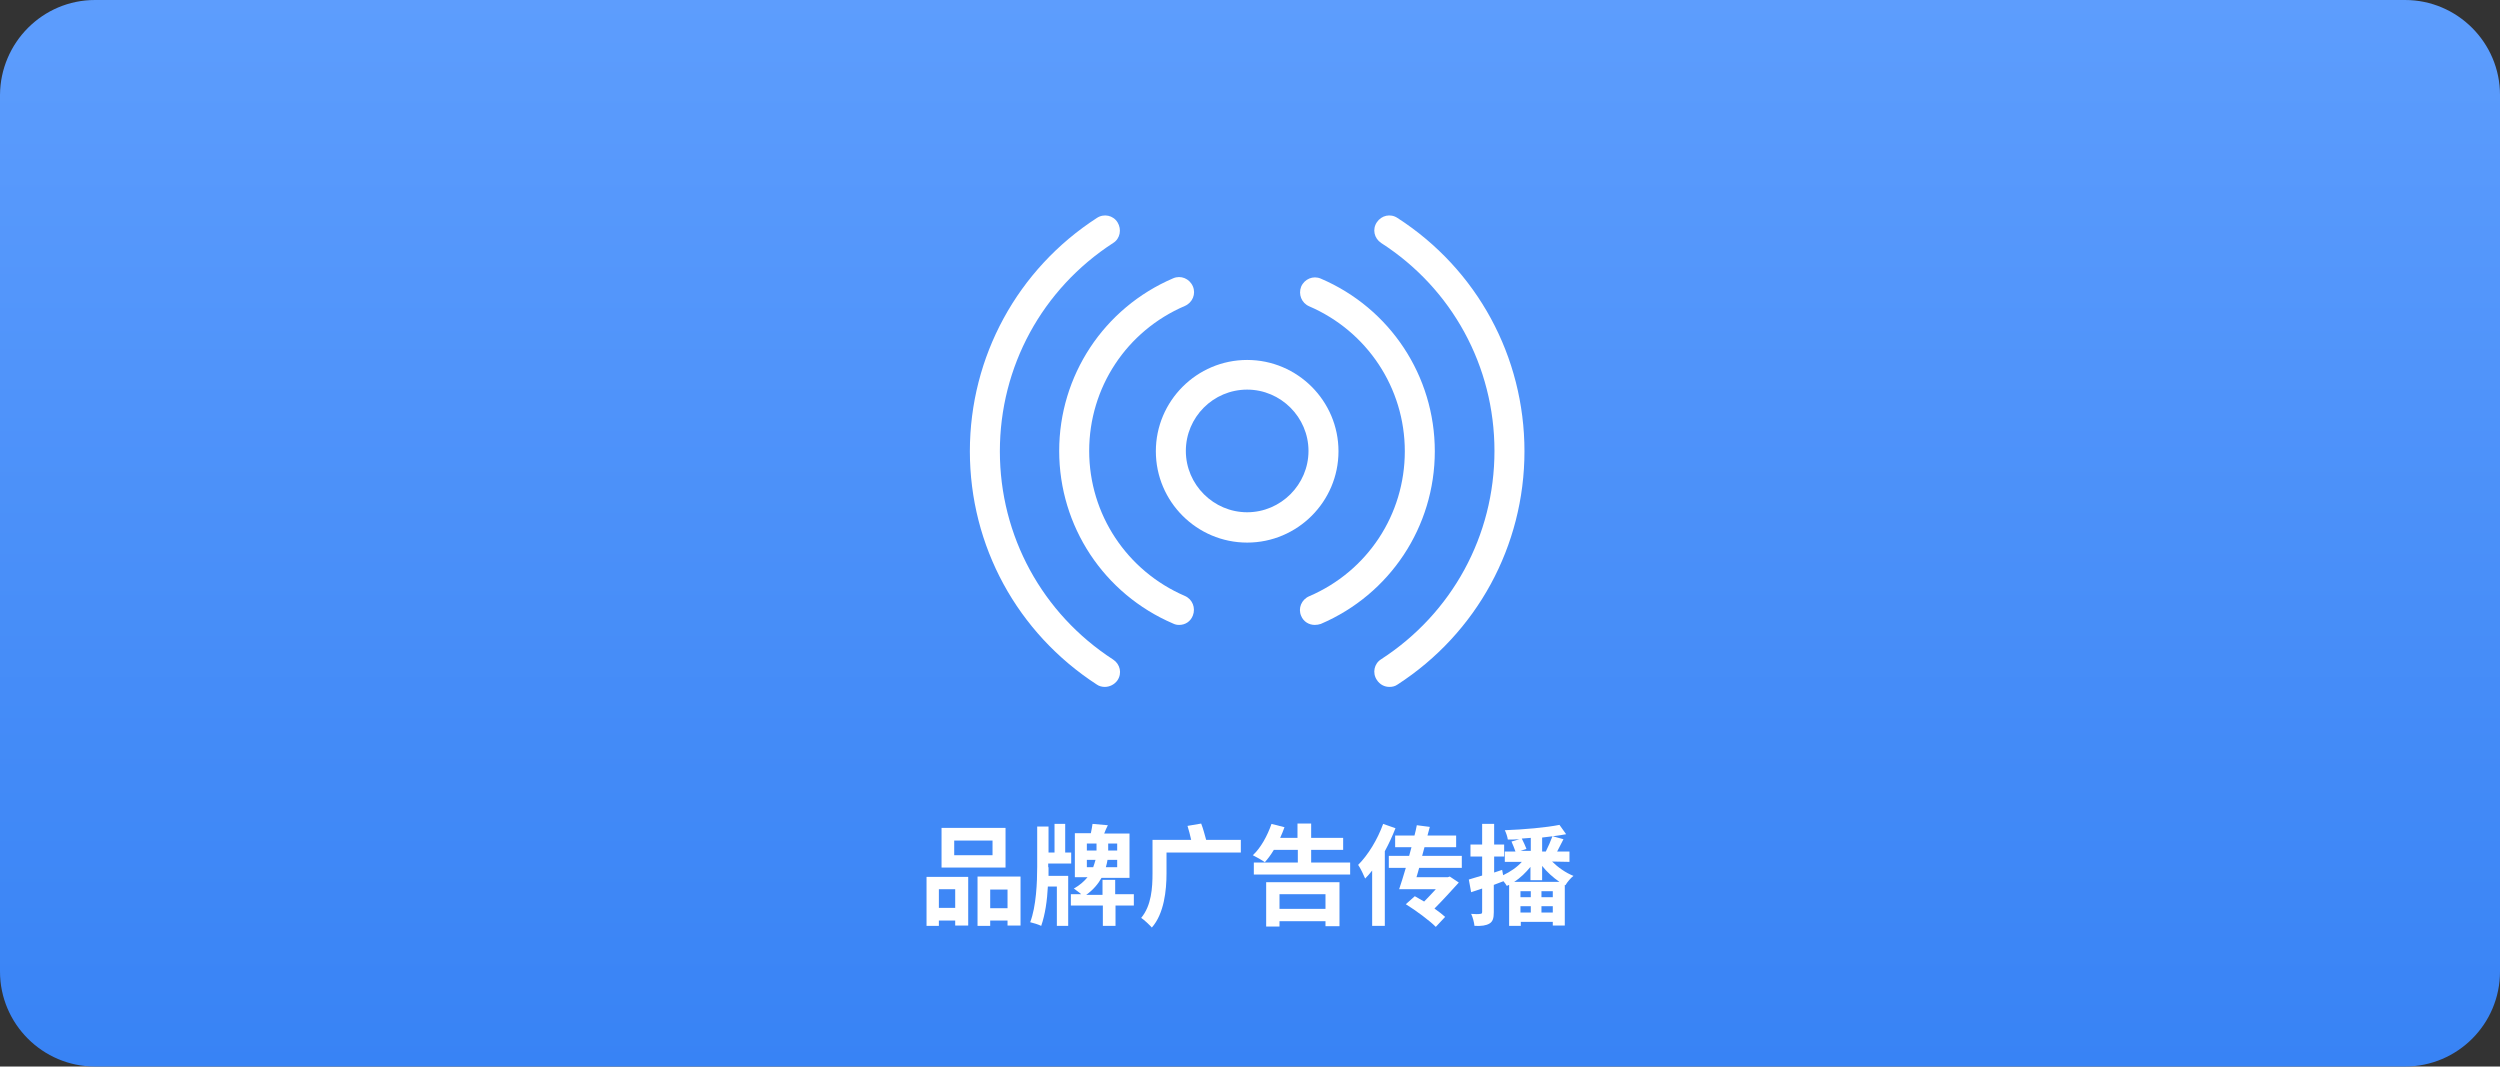
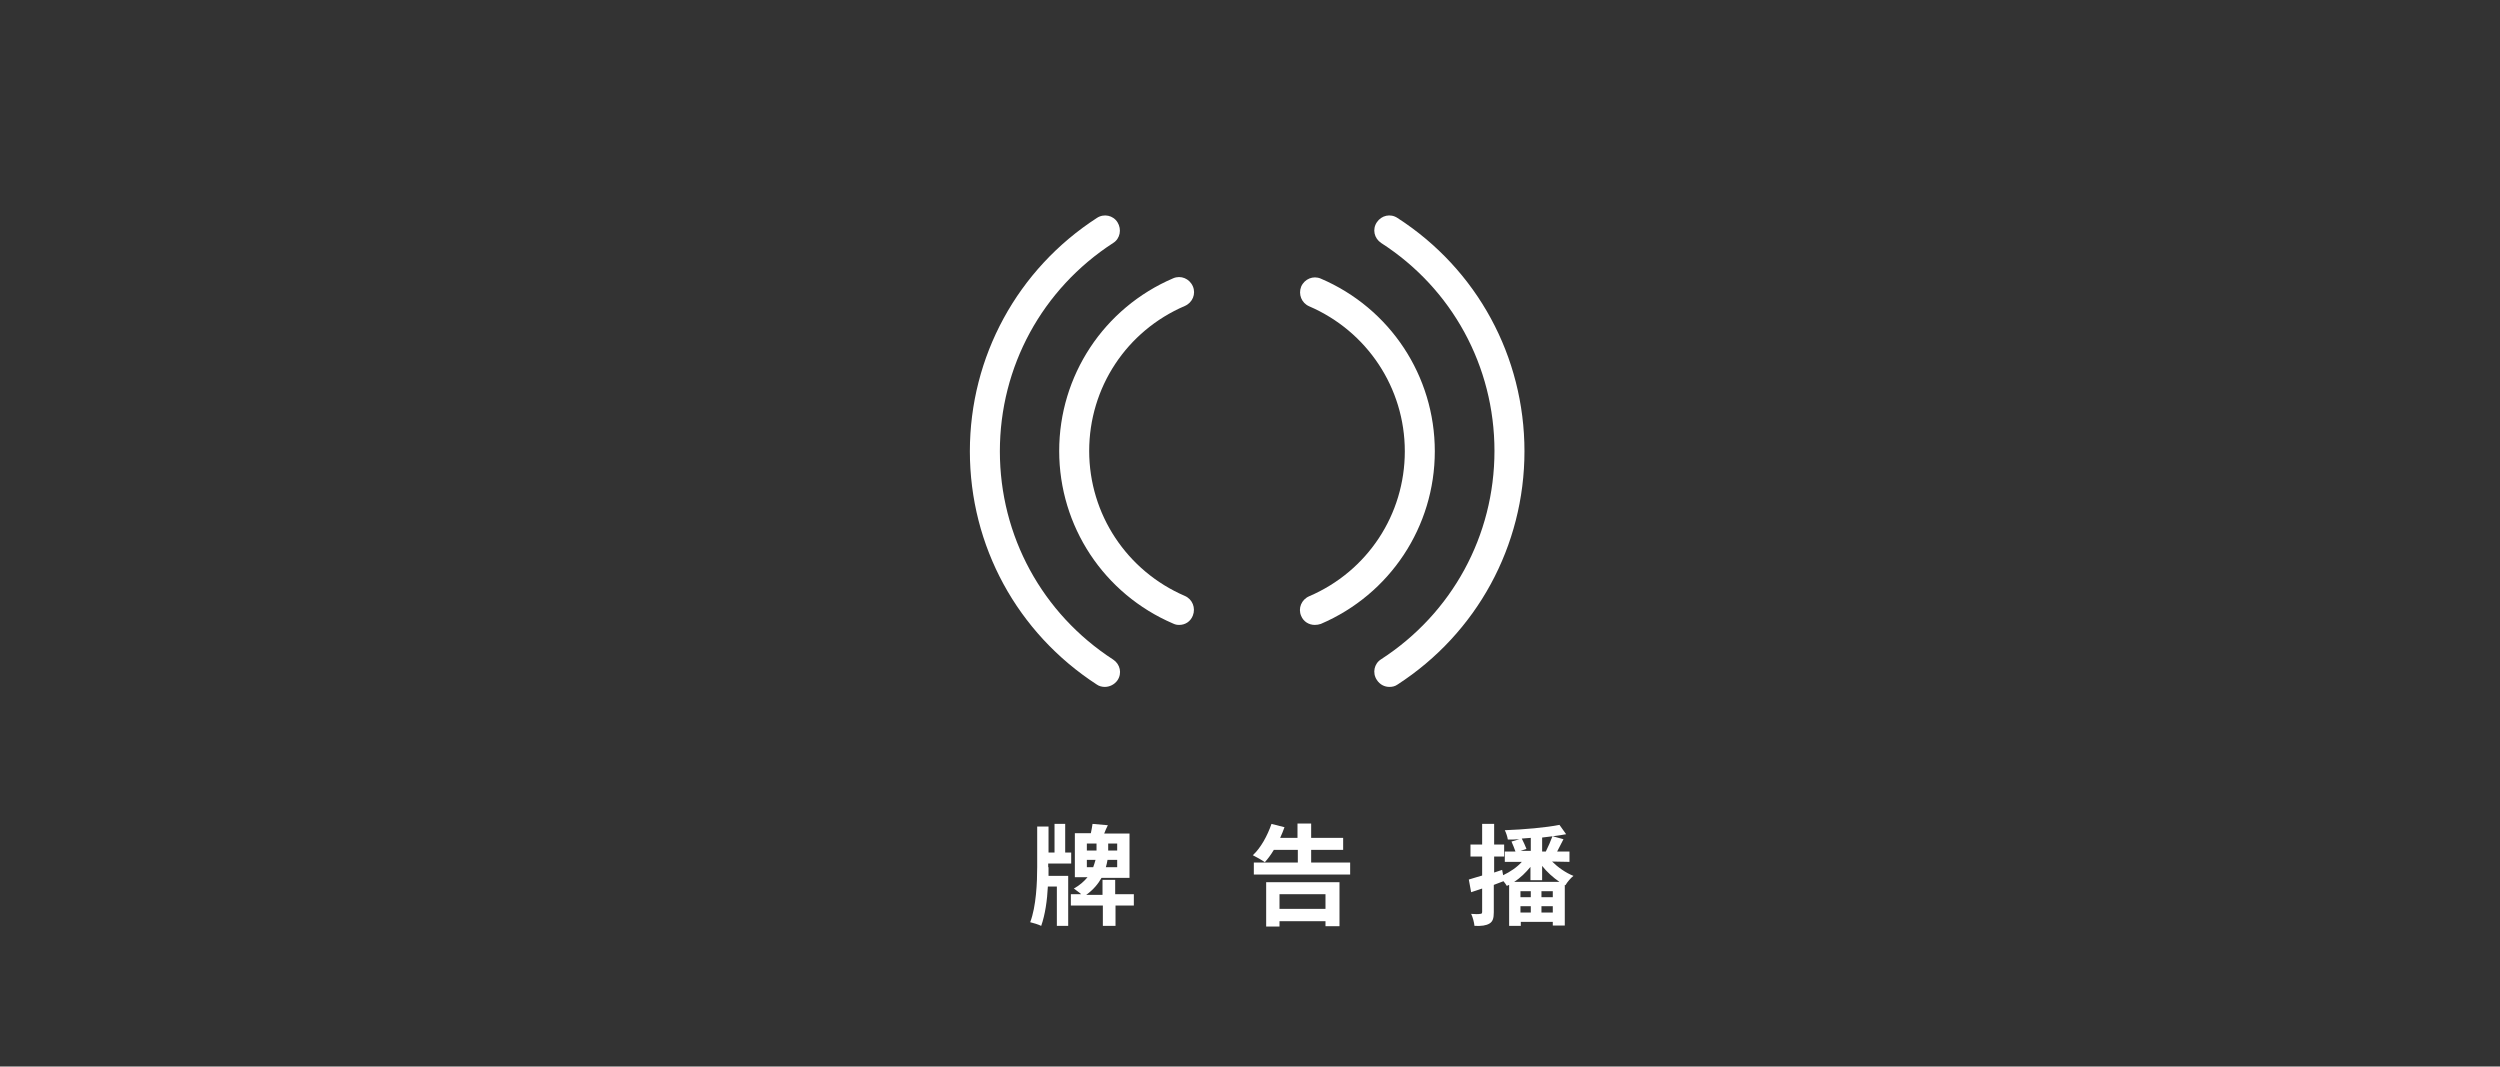
<svg xmlns="http://www.w3.org/2000/svg" id="_图层_2" data-name="图层 2" viewBox="0 0 750.1 320">
  <rect x="0" y="0" width="750.1" height="320" fill="#333333" stroke="none" />
  <defs>
    <style>
      .cls-1 {
        fill: #fff;
      }

      .cls-2 {
        fill: url(#_未命名的渐变_2);
      }
    </style>
    <linearGradient id="_未命名的渐变_2" data-name="未命名的渐变 2" x1="375.05" y1="562.11" x2="375.05" y2="242.11" gradientTransform="translate(0 -242.11)" gradientUnits="userSpaceOnUse">
      <stop offset="0" stop-color="#3883f5" />
      <stop offset="1" stop-color="#5d9dfd" />
    </linearGradient>
  </defs>
  <g id="_图层_1-2" data-name="图层 1">
    <g>
-       <path class="cls-2" d="m28.5,0h693.1c15.7,0,28.5,12.8,28.5,28.5v263c0,15.7-12.7,28.5-28.5,28.5H28.5c-15.7,0-28.5-12.8-28.5-28.5V28.5C.1,12.8,12.8,0,28.5,0Z" />
      <g id="_图层_1-2" data-name=" 图层 1-2">
        <g>
-           <path class="cls-1" d="m374.2,162.8c-15.1,0-27.4-12.3-27.4-27.4s12.3-27.4,27.4-27.4,27.4,12.3,27.4,27.4-12.3,27.4-27.4,27.4Zm0-45.9c-10.2,0-18.4,8.3-18.4,18.4s8.3,18.4,18.4,18.4,18.4-8.3,18.4-18.4-8.3-18.4-18.4-18.4Z" />
          <g>
            <path class="cls-1" d="m353.8,187.5c-.6,0-1.2-.1-1.8-.4-20.8-8.9-34.2-29.2-34.2-51.8s13.4-42.9,34.2-51.8c2.3-1,4.9.1,5.9,2.4,1,2.3-.1,4.9-2.4,5.9-17.5,7.5-28.7,24.5-28.7,43.5s11.3,36,28.7,43.5c2.3,1,3.3,3.6,2.4,5.9-.7,1.8-2.3,2.8-4.1,2.8h0Z" />
            <path class="cls-1" d="m394.5,187.5c-1.8,0-3.4-1-4.1-2.7-1-2.3.1-4.9,2.4-5.9,17.5-7.5,28.7-24.5,28.7-43.5s-11.3-36-28.7-43.5c-2.3-1-3.3-3.6-2.4-5.9,1-2.3,3.6-3.4,5.9-2.4,20.8,8.9,34.2,29.2,34.2,51.8s-13.4,42.9-34.2,51.8c-.6.2-1.2.3-1.8.3h0Z" />
          </g>
          <g>
            <path class="cls-1" d="m331.5,206.1c-.8,0-1.7-.2-2.4-.7-23.9-15.5-38.1-41.6-38.1-70s14.3-54.6,38.1-70c2.1-1.4,4.9-.8,6.2,1.3s.8,4.9-1.3,6.2c-21.3,13.8-34,37.1-34,62.5s12.7,48.7,34,62.5c2.1,1.4,2.7,4.1,1.3,6.2-.9,1.3-2.4,2-3.8,2Z" />
            <path class="cls-1" d="m416.9,206.1c-1.5,0-2.9-.7-3.8-2.1-1.4-2.1-.8-4.9,1.3-6.2,21.3-13.8,34-37.1,34-62.5s-12.7-48.7-34-62.4c-2.1-1.4-2.7-4.1-1.3-6.2,1.4-2.1,4.1-2.7,6.2-1.3,23.9,15.4,38.1,41.6,38.1,70s-14.3,54.6-38.1,70c-.7.5-1.5.7-2.4.7Z" />
          </g>
        </g>
        <g>
-           <path class="cls-1" d="m278,263.1h12.5v14.6h-3.9v-1.5h-4.9v1.6h-3.7v-14.7h0Zm3.7,3.7v5.6h4.9v-5.6h-4.9Zm20.1-6.5h-19.3v-11.9h19.2v11.9h.1Zm-4-8.1h-11.5v4.4h11.5v-4.4Zm8.4,10.9v14.6h-3.9v-1.5h-5.2v1.6h-3.8v-14.8h12.9v.1Zm-3.9,9.4v-5.6h-5.2v5.6h5.2Z" />
          <path class="cls-1" d="m314.6,260.2v2.6h5.9v15h-3.4v-11.8h-2.7c-.2,4.1-.8,8.4-2,11.8-.8-.4-2.4-.9-3.3-1.1,1.8-4.7,2.1-12,2.1-16.6v-12.1h3.4v7.8h1.8v-8.6h3.2v8.6h1.8v3.3h-6.9v1.1h.1Zm25.6,11.5h-5.5v6.1h-3.8v-6.1h-9.6v-3.4h3.1c-.6-.6-1.6-1.2-2.2-1.7,1.8-1,3.1-2.2,4.1-3.4h-3.8v-13.2h4.8c.2-1,.4-2,.5-2.8l4.6.4c-.4.8-.8,1.7-1.1,2.5h7.6v13.3h-8.4c-1,1.8-2.5,3.6-4.6,5.1h4.9v-4.5h3.8v4.3h5.6v3.4h0Zm-14.1-16.5h2.9v-2.1h-2.9v2.1Zm1.9,5c.3-.8.5-1.5.7-2.2h-2.6v2.2h1.9Zm7.2-2.2h-2.9c-.1.7-.3,1.5-.5,2.2h3.4v-2.2Zm0-4.9h-2.7v2.1h2.7v-2.1Z" />
-           <path class="cls-1" d="m372.3,255.8h-22.3v6.3c0,5-.7,12-4.4,16.2-.7-.8-2.3-2.3-3.2-2.9,3.1-3.7,3.4-9.1,3.4-13.4v-10h11.6c-.3-1.4-.7-2.9-1.1-4.2l4.1-.7c.6,1.5,1.1,3.5,1.5,4.9h10.4v3.8h0Z" />
          <path class="cls-1" d="m405.1,258.8v3.6h-28.9v-3.6h13.2v-3.8h-7.2c-.9,1.5-1.8,2.7-2.7,3.7-.8-.6-2.6-1.6-3.6-2.1,2.4-2.2,4.4-5.9,5.6-9.4l3.9,1c-.4,1.1-.8,2.1-1.3,3.2h5.2v-4.3h4.1v4.3h9.6v3.6h-9.6v3.8h11.7Zm-25.2,5.9h22v13.2h-4.2v-1.5h-13.8v1.6h-4v-13.3h0Zm4,3.6v4.4h13.8v-4.4h-13.8Z" />
-           <path class="cls-1" d="m418.7,248.5c-.9,2.3-2,4.7-3.2,6.9v22.4h-3.8v-16.6c-.7.9-1.4,1.7-2.1,2.4-.4-1-1.4-3.1-2.1-4.1,3-3,5.8-7.6,7.5-12.3l3.7,1.3h0Zm7.1,11.9c-.3,1-.5,1.9-.8,2.8h9.4l.6-.2,2.7,1.8c-2.1,2.3-4.7,5.2-7.3,7.8,1.3.9,2.4,1.8,3.2,2.5l-2.8,3c-1.9-1.9-5.8-4.8-9-6.8l2.7-2.4c.9.5,1.8,1,2.8,1.6,1.2-1.2,2.4-2.5,3.5-3.7h-11c.6-1.8,1.3-4,2-6.4h-5.1v-3.6h6.1c.2-.9.5-1.7.7-2.6h-4.9v-3.5h5.8c.3-1.1.5-2.1.7-3.1l3.9.5-.7,2.6h8.6v3.5h-9.5l-.7,2.6h11.9v3.6h-12.8Z" />
          <path class="cls-1" d="m465.7,258.5c1.7,1.7,4.1,3.4,6.4,4.3-.8.6-1.9,1.9-2.4,2.8l-.2-.1v12.2h-3.6v-1.1h-9.6v1.2h-3.5v-12.3c-.2.1-.5.2-.7.3-.2-.4-.6-.9-1-1.4-1,.4-1.9.7-2.9,1.1v8.2c0,1.8-.3,2.8-1.3,3.4s-2.4.8-4.5.7c-.1-1-.5-2.6-1-3.6,1.2.1,2.3.1,2.7,0,.4,0,.6-.1.6-.6v-7l-3.3,1.1-.7-3.8c1.1-.3,2.5-.8,4-1.2v-5.7h-3.5v-3.6h3.5v-6.2h3.6v6.2h3v3.6h-3v4.8l2.4-.8.3,1.6c2.1-1,4.2-2.4,5.6-4h-5.1v-3.1h3.2c-.3-.9-.8-2.1-1.2-3l2.4-.7c-1.2.1-2.3.1-3.5.1-.1-.8-.5-2-.9-2.8,5.7-.2,12.4-.8,16.4-1.6l2,2.8c-2.1.4-4.6.7-7.2,1v4.2h1.1c.7-1.4,1.5-3.2,2-4.6l3.3.9c-.7,1.3-1.3,2.6-1.9,3.7h3.7v3.1l-5.2-.1h0Zm2.2,6.1c-1.9-1.3-3.8-3-5.2-4.8v4.3h-3.5v-4c-1.4,1.7-3,3.3-4.9,4.5h13.6Zm-8.7-13.2c-.9.1-1.7.1-2.6.2.5,1,1.1,2.3,1.4,3.1l-1.8.6h3.1v-3.9h-.1Zm.1,16h-3.1v1.8h3.1v-1.8Zm-3.1,6.4h3.1v-1.9h-3.1v1.9Zm9.7-6.4h-3.4v1.8h3.4v-1.8Zm0,6.4v-1.9h-3.4v1.9h3.4Z" />
        </g>
      </g>
    </g>
  </g>
</svg>